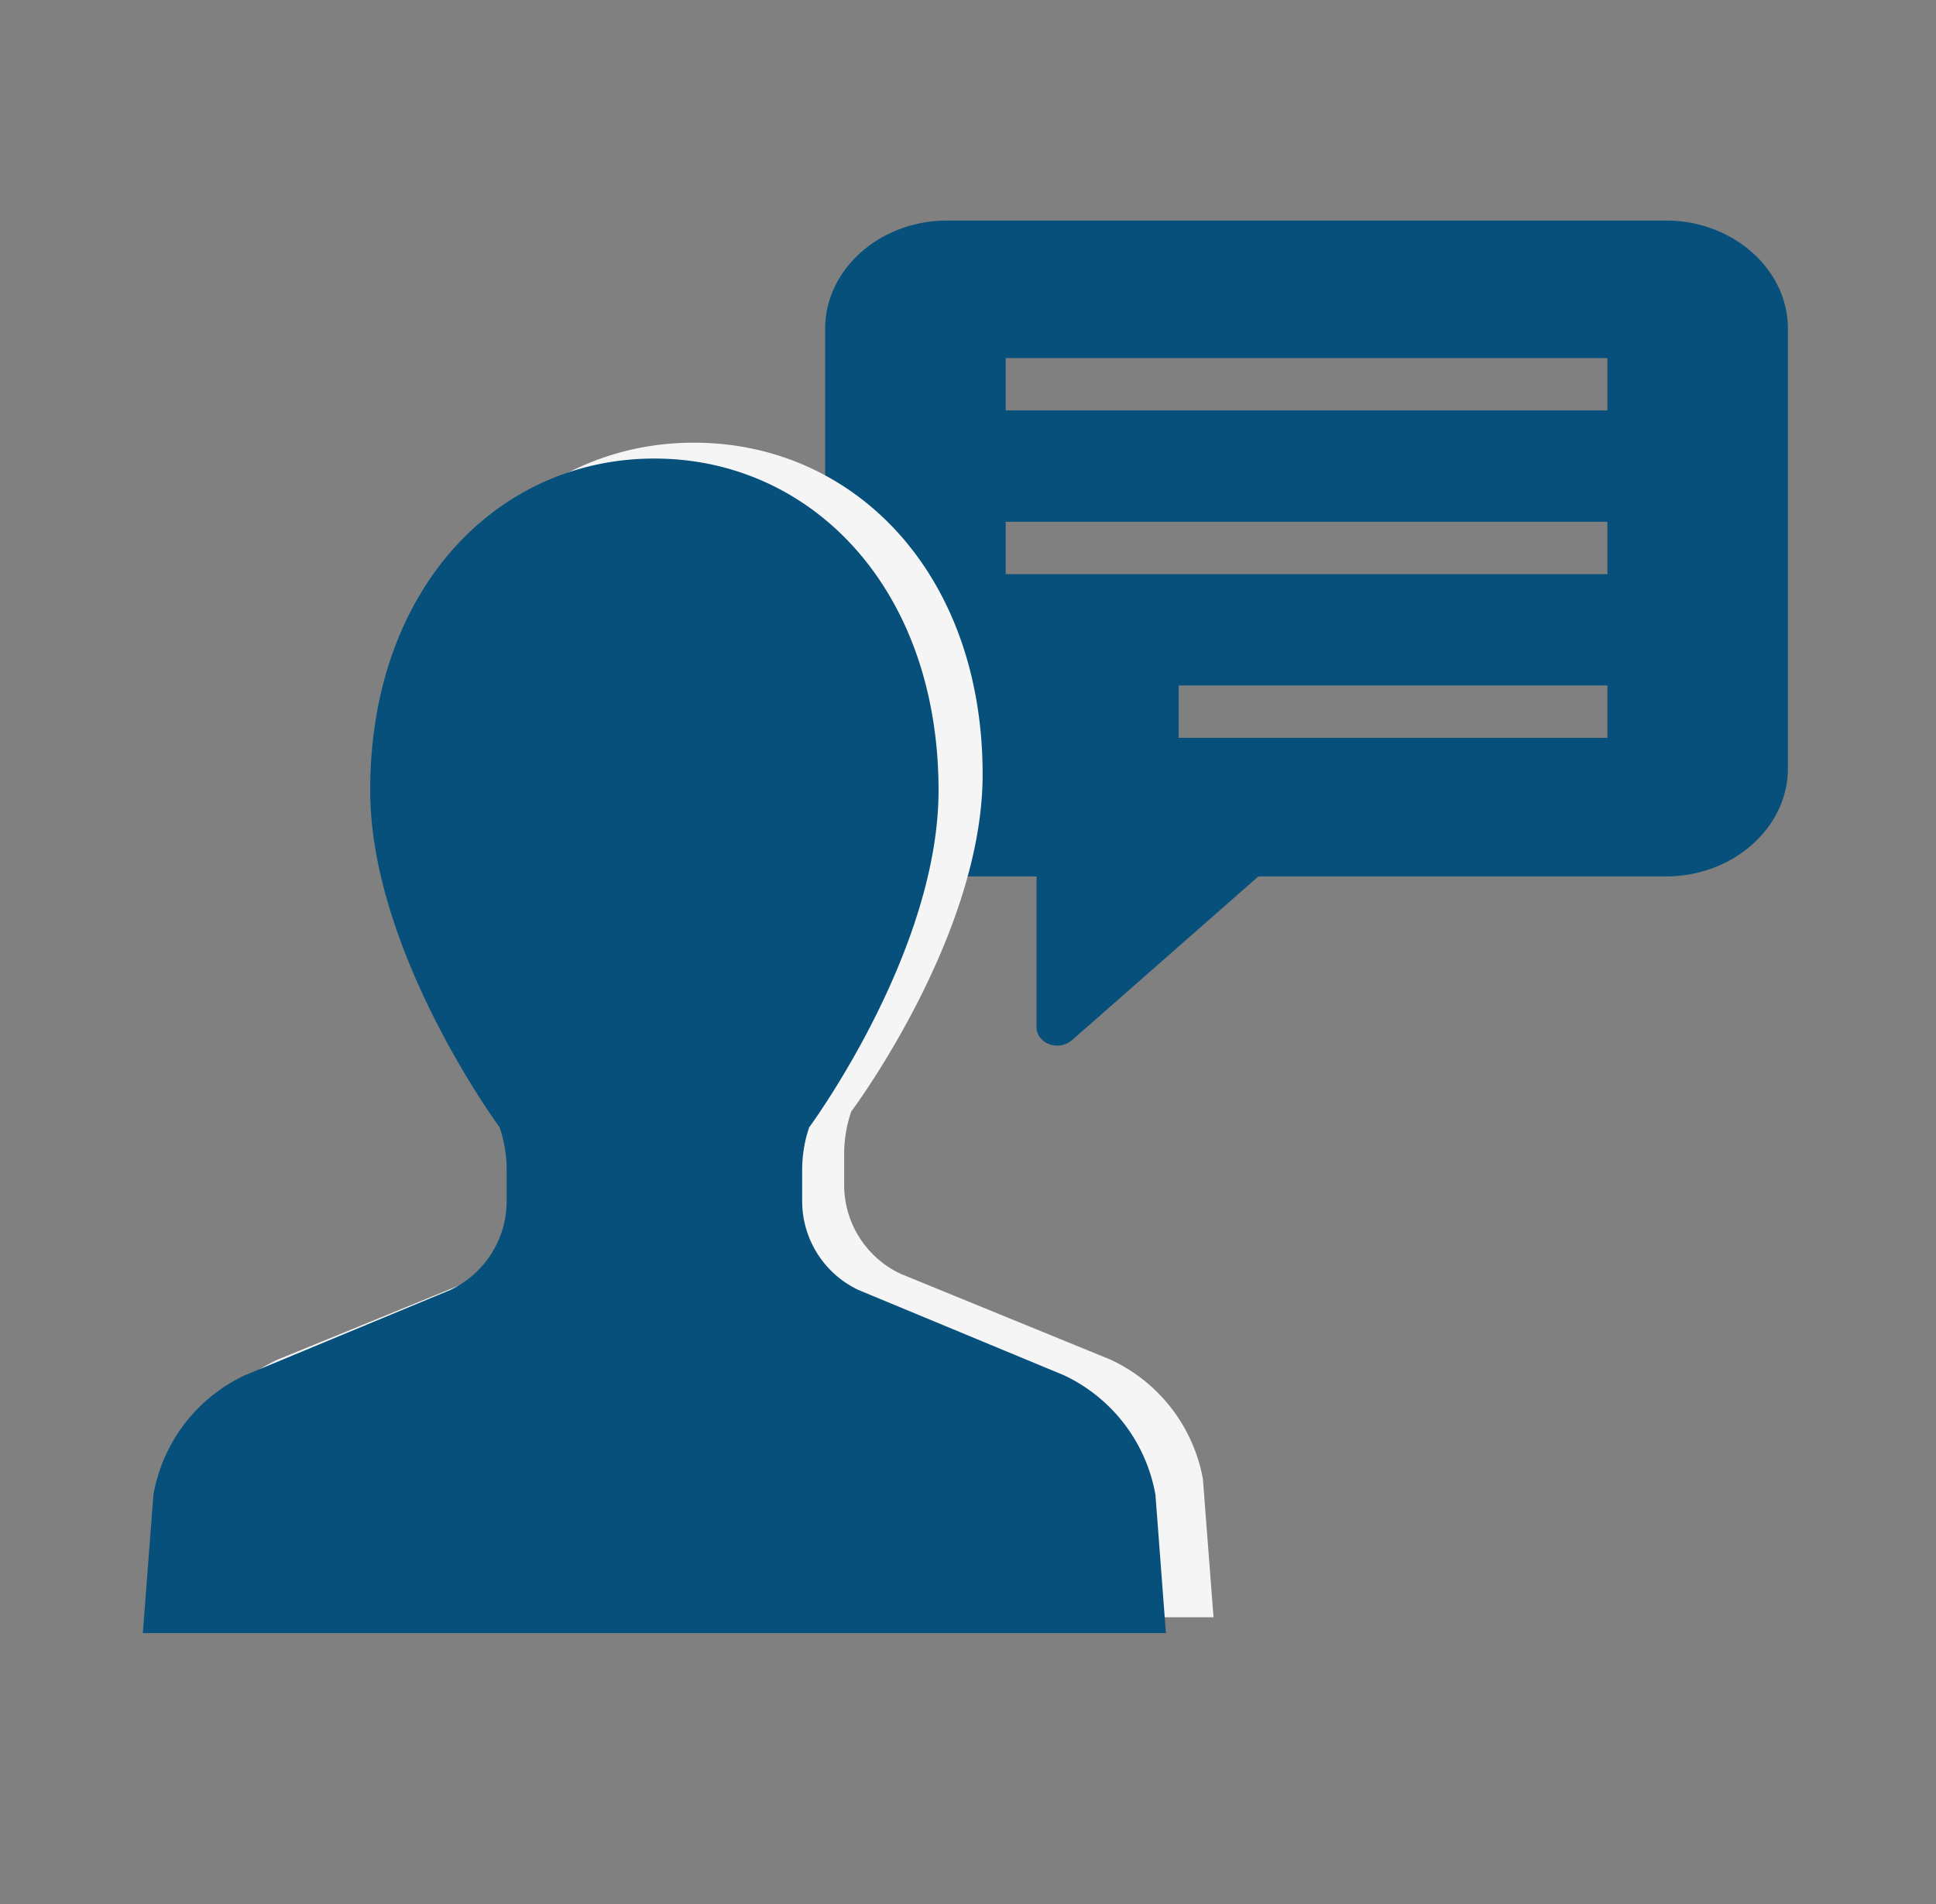
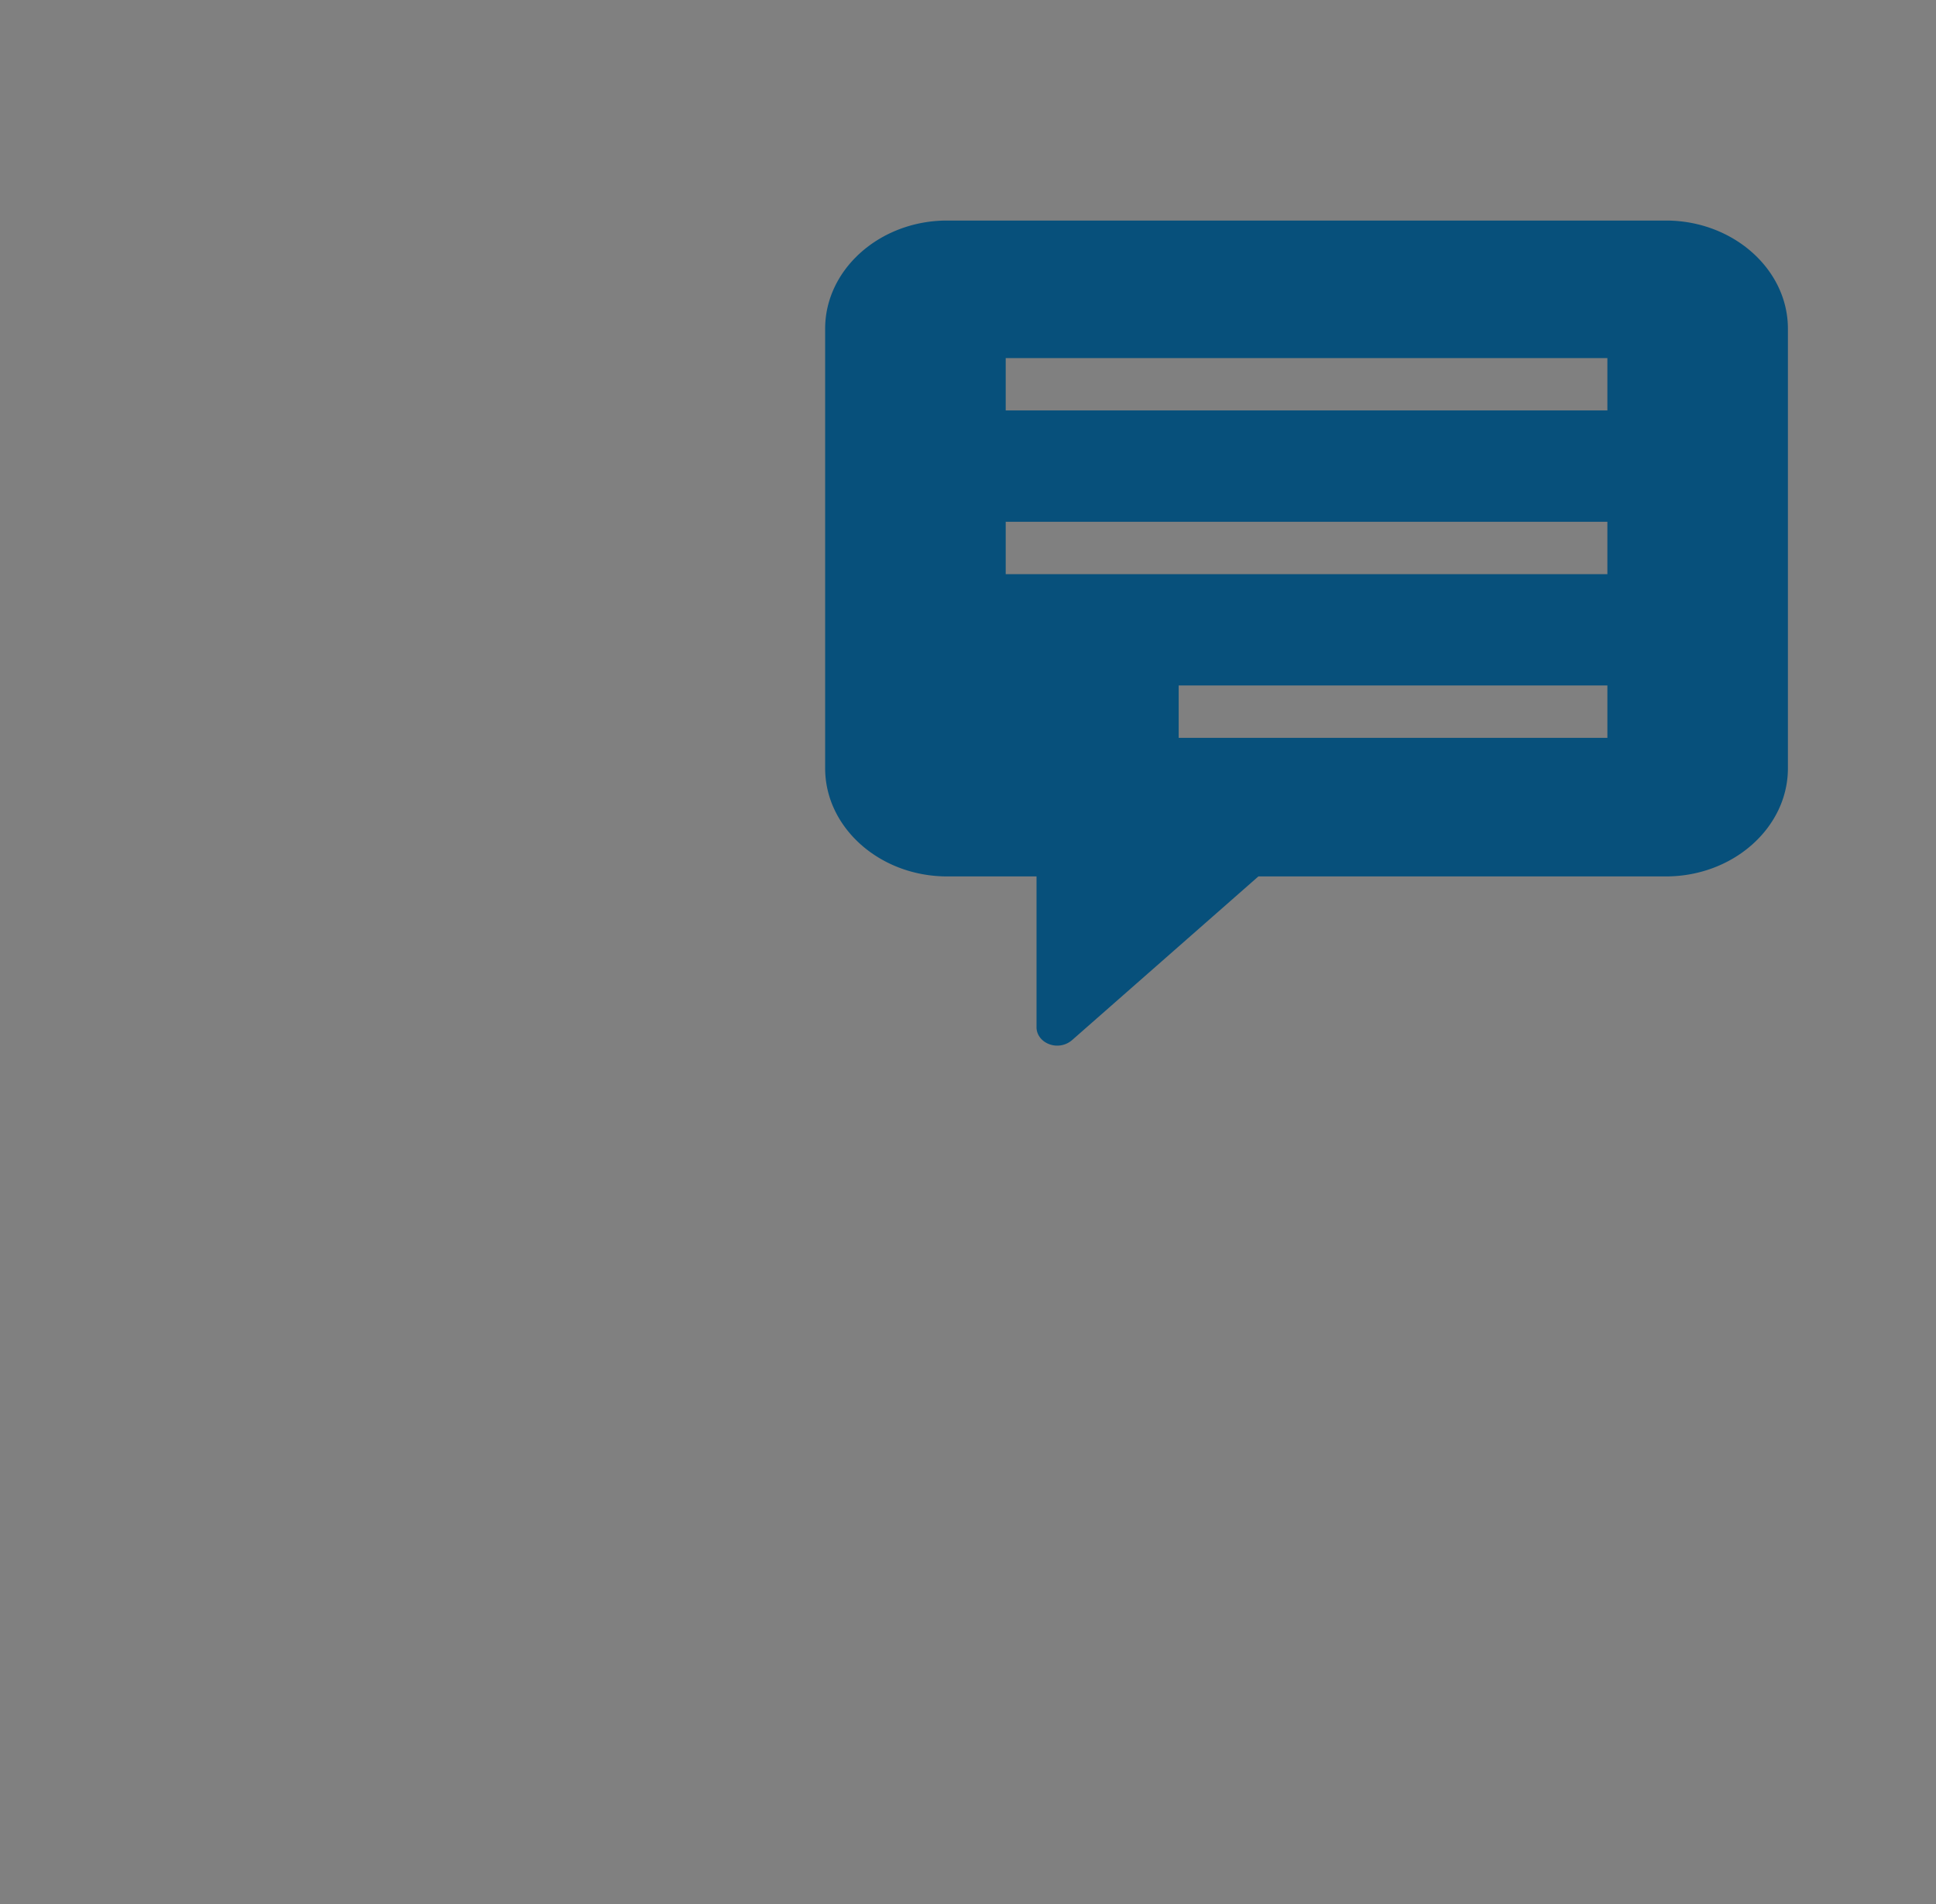
<svg xmlns="http://www.w3.org/2000/svg" width="61" height="60" fill="none">
  <rect width="100%" height="100%" fill="#808080" stroke="none" />
  <path d="M29.843 6.95h22.648c2.113 0 3.843 1.534 3.843 3.408V24.21c0 1.875-1.73 3.408-3.843 3.408H39.65l-5.875 5.162a.716.716 0 01-.712.126c-.245-.09-.404-.3-.404-.535v-4.753h-2.817c-2.114 0-3.843-1.533-3.843-3.408V10.358c0-1.874 1.73-3.408 3.843-3.408zm7.295 16.302h13.508V21.6H37.138v1.65zm-5.45-5.159h18.958v-1.65H31.688v1.65zm0-5.159h18.958v-1.65H31.688v1.65z" fill="#07507B" />
-   <path d="M34.978 42.84l-6.58-2.69a3.092 3.092 0 01-1.8-2.808v-.97c0-.458.073-.914.225-1.348 0 0 4.138-5.523 4.138-10.617 0-6.364-4.07-10.457-9.093-10.457-5.021 0-9.093 4.093-9.093 10.457 0 5.094 4.142 10.617 4.142 10.617.148.434.225.89.225 1.347v.97a3.099 3.099 0 01-1.804 2.81l-6.58 2.69a5.151 5.151 0 00-2.92 3.762l-.338 4.36h32.736l-.335-4.36a5.165 5.165 0 00-2.923-3.763z" fill="#F5F5F5" />
-   <path d="M33.528 43.34l-6.48-2.69a3.096 3.096 0 01-1.773-2.808v-.97c0-.458.072-.914.222-1.348 0 0 4.075-5.523 4.075-10.617 0-6.364-4.008-10.457-8.954-10.457-4.944 0-8.954 4.093-8.954 10.457 0 5.094 4.078 10.617 4.078 10.617.146.434.222.89.222 1.347v.97a3.102 3.102 0 01-1.776 2.81l-6.48 2.69a5.14 5.14 0 00-2.874 3.762l-.334 4.36h32.236l-.33-4.36a5.154 5.154 0 00-2.878-3.763z" fill="#07507B" />
</svg>